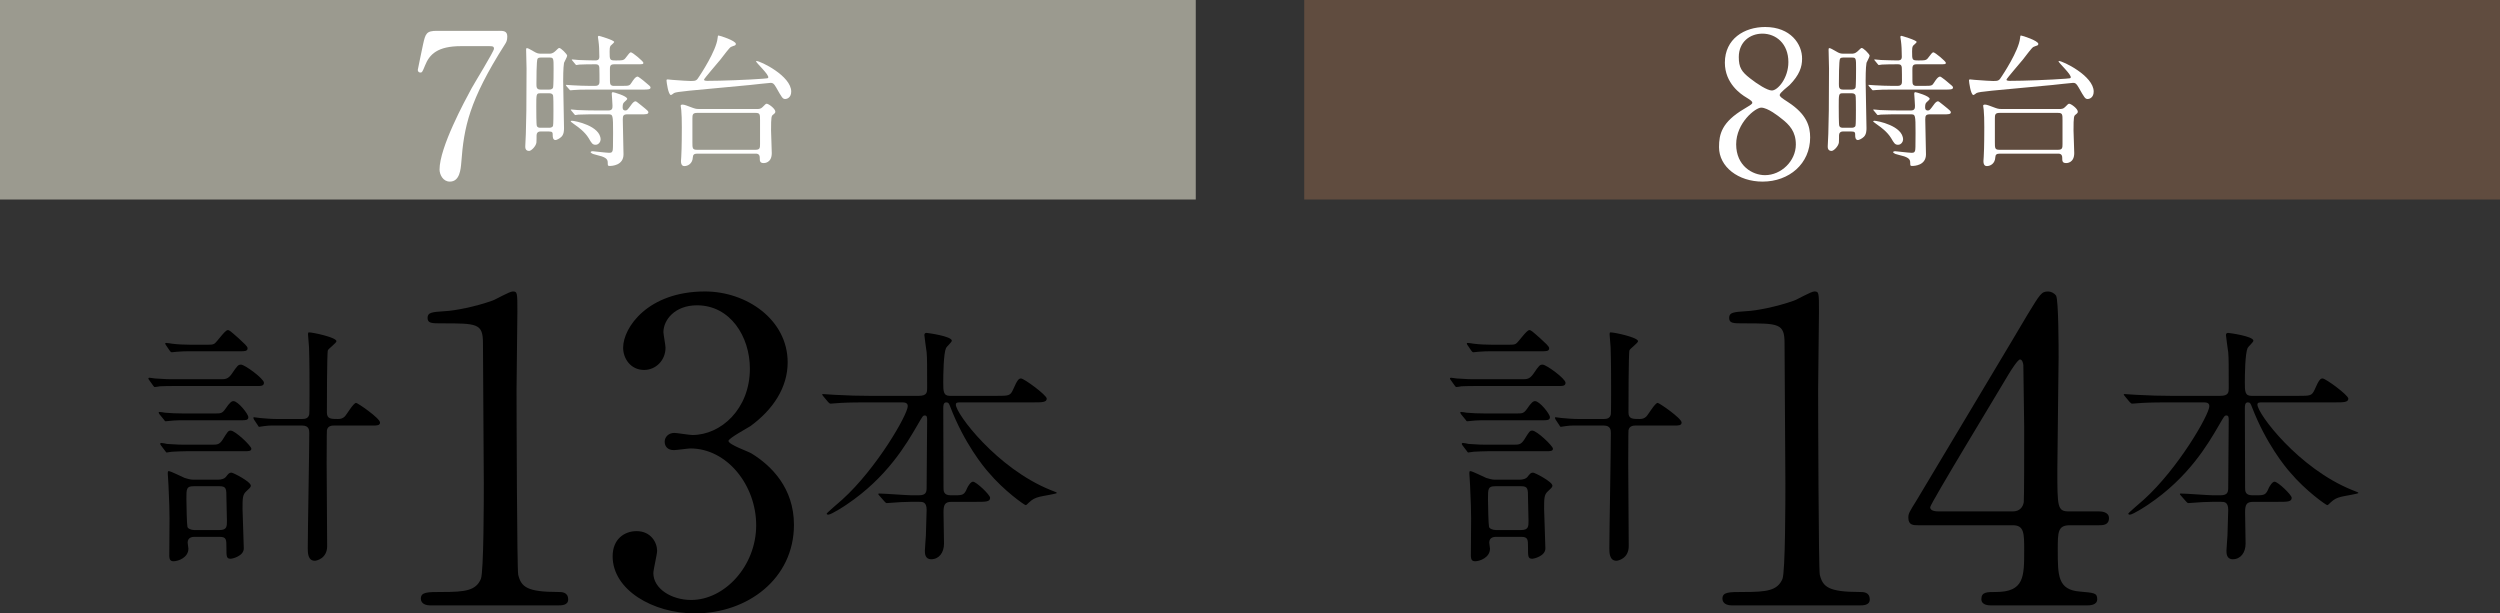
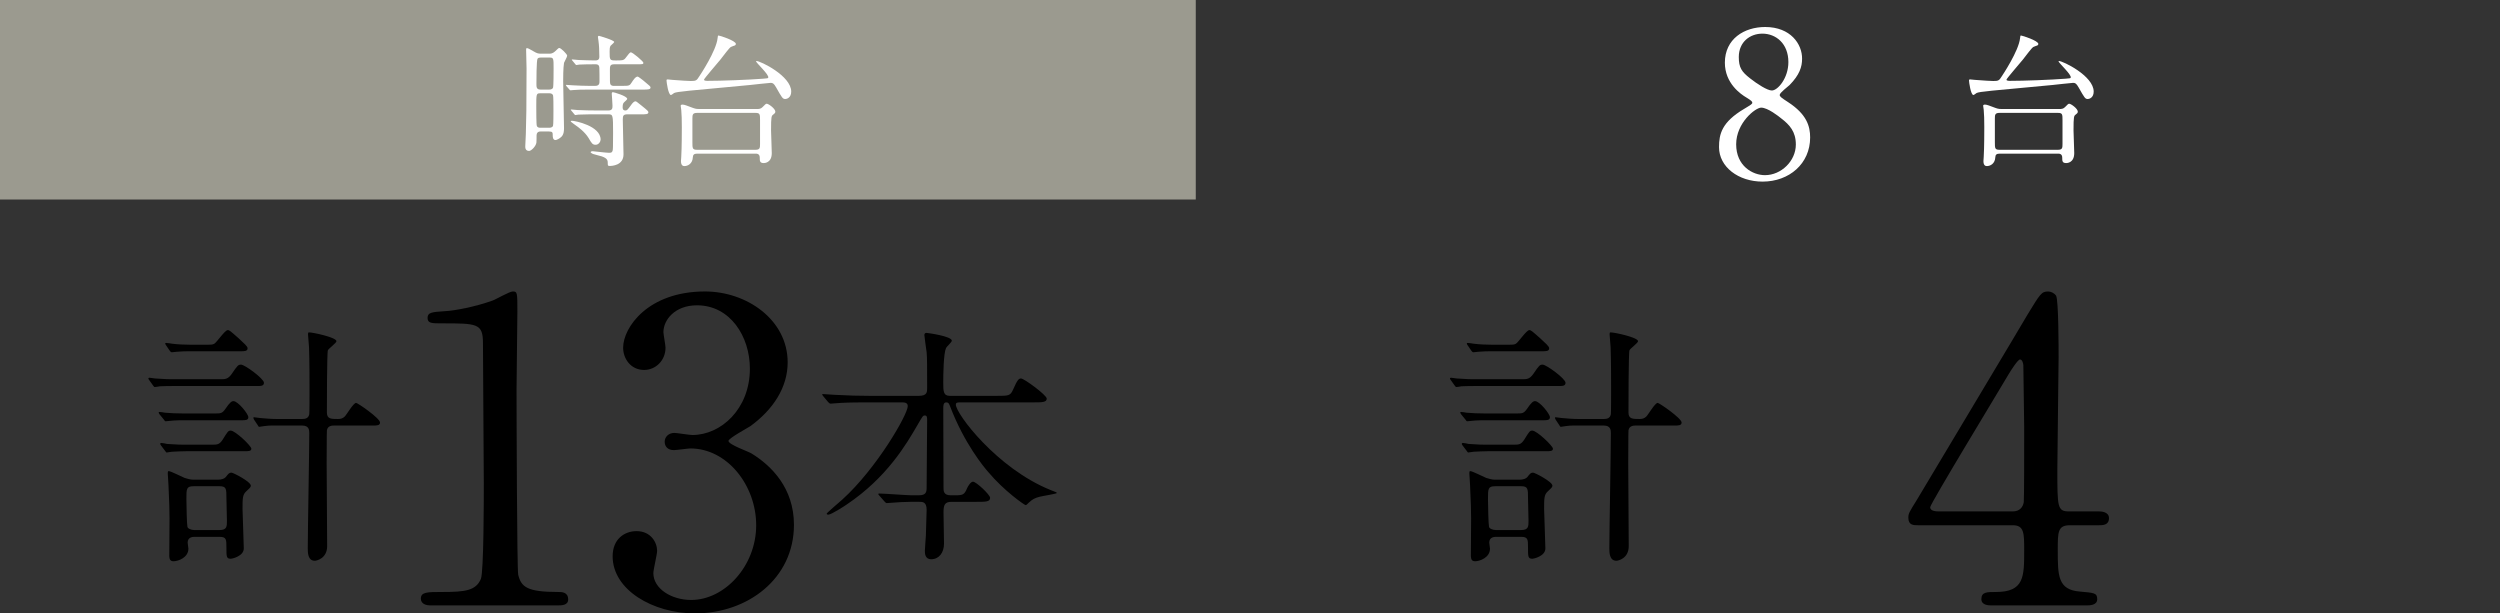
<svg xmlns="http://www.w3.org/2000/svg" id="_レイヤー_2" data-name="レイヤー 2" viewBox="0 0 345.732 84.827">
  <rect x="0" y="0" width="345.732" height="84.827" fill="#333333" stroke="none" />
  <defs>
    <style>
      .cls-1 {
        fill: #fff;
      }

      .cls-2 {
        fill: #604c3f;
      }

      .cls-3 {
        fill: #9b9a8f;
      }
    </style>
  </defs>
  <g id="_文字" data-name="文字">
    <g>
      <path d="m30.513,52.444c.627,0,1.01,0,1.532-.731.801-1.184.905-1.288,1.288-1.288.522,0,3.169,1.949,3.169,2.507,0,.452-.418.452-.975.452h-11.491c-.592,0-1.184,0-1.915.035-.139.035-.627.104-.731.104-.069,0-.139-.104-.244-.244l-.522-.73c-.035-.035-.104-.14-.104-.209,0-.07.07-.104.14-.104.139,0,.696.104.801.104,1.567.104,1.811.104,2.438.104h6.616Zm-.766,4.735c.731,0,.975,0,1.393-.592.662-.976.905-1.114,1.149-1.114.627,0,2.055,1.775,2.055,2.229,0,.418-.418.418-.975.418h-7.835c-.662,0-.94,0-1.497.034-.174,0-.975.104-1.114.104-.104,0-.139-.034-.244-.209l-.627-.766c-.035-.035-.104-.174-.104-.244,0-.069.07-.069.104-.069.104,0,.662.069.766.104.801.069,1.602.104,2.507.104h4.422Zm-.418,4.317c.697,0,1.01,0,1.463-.696.696-1.114.766-1.253,1.114-1.253.626,0,2.855,2.124,2.855,2.507,0,.348-.417.348-.975.348h-8.078c-.557,0-1.219.035-1.915.07-.139,0-.627.104-.731.104-.069,0-.104-.035-.244-.244l-.557-.731c-.07-.139-.104-.139-.104-.209,0-.104.07-.139.139-.139.14,0,.697.104.801.139,1.462.104,1.915.104,2.437.104h3.795Zm-.592-13.823c.418,0,.662,0,.905-.14.348-.209,1.462-1.88,1.846-1.88.244,0,.348.104,1.532,1.148.696.662,1.219,1.08,1.219,1.358,0,.418-.418.418-.975.418h-6.895c-.696,0-1.184,0-1.915.069-.104,0-.627.07-.697.07-.104,0-.208-.104-.278-.209l-.522-.767c-.035-.069-.104-.14-.104-.243,0-.07.07-.07.14-.07.139,0,.626.07.801.104.801.104,1.811.14,2.438.14h2.507Zm-1.811,26.568c-.209,0-.975,0-.975.801,0,.139.104.696.104.835,0,1.219-1.393,1.741-2.054,1.741-.522,0-.557-.348-.592-.696,0-.766.035-4.422.035-5.258,0-1.079-.035-2.055-.14-4.457,0-.278-.104-1.532-.104-1.741s0-.313.139-.313c.278,0,1.845.801,2.193.94.349.104.801.244,1.184.244h3.447c.453,0,.871-.14,1.044-.349.383-.487.488-.627.801-.627.244,0,2.681,1.254,2.681,1.811,0,.209-.209.384-.662.801-.488.453-.488.976-.488,2.438,0,.662.174,4.562.174,5.433,0,1.079-1.637,1.428-1.776,1.428-.627,0-.627-.244-.627-1.603,0-1.044,0-1.427-.94-1.427h-3.447Zm-.139-6.999c-1.01,0-1.01.348-1.01,1.775,0,.836.069,3.587.139,3.796,0,.278.522.487.94.487h3.517c1.01,0,1.01-.522,1.01-1.254,0-.522-.07-2.716-.07-3.169,0-1.253,0-1.636-.94-1.636h-3.586Zm15.007-9.298c.453,0,.871-.104.975-.661.035-.14.035-2.82.035-3.308,0-1.254,0-4.005-.069-5.955-.035-.278-.139-1.671-.139-1.775,0-.174,0-.278.139-.278.557,0,3.795.696,3.795,1.219,0,.243-1.08,1.01-1.184,1.253-.139.279-.139,7.73-.139,8.601,0,.905.557.905,1.567.905.383,0,.627-.104.871-.312.278-.244,1.219-1.916,1.602-1.916.209,0,3.308,2.124,3.308,2.717,0,.417-.453.417-.975.417h-5.397c-.209,0-.871,0-.975.662,0,.174-.035.487-.035,4.562,0,1.637.069,9.646.069,11.456,0,1.706-1.462,2.02-1.706,2.02-.975,0-.975-1.149-.975-1.741,0-2.264.209-13.406.209-15.913,0-.418-.035-1.045-.975-1.045h-3.308c-.592,0-1.184-.034-1.915.07-.104,0-.592.104-.697.104s-.139-.035-.244-.244l-.487-.731c-.035-.069-.104-.174-.104-.278,0-.069.069-.069.104-.069.139,0,.696.104.801.104.801.069,1.567.139,2.472.139h3.377Z" />
      <path d="m59.535,83.725c-1.277,0-1.335-.755-1.335-.929,0-.929.871-.929,2.96-.929,3.134,0,4.644-.174,5.34-1.8.406-.986.406-11.202.406-13.233,0-2.786-.116-16.311-.116-19.387,0-2.729-.812-2.729-5.688-2.729-1.393,0-1.973,0-1.973-.755,0-.754.58-.812,2.379-.929,1.394-.058,4.295-.638,6.559-1.451.407-.116,2.38-1.276,2.844-1.276.639,0,.639.174.639,2.786,0,1.567-.116,9.055-.116,10.796,0,2.67.058,24.959.232,25.598.406,1.684,1.219,2.38,5.514,2.38.522,0,1.393,0,1.393,1.045,0,.812-.929.812-1.451.812h-17.587Z" />
      <path d="m108.928,50.118c0,3.425-1.974,6.501-5.166,8.822-.464.29-3.019,1.684-3.019,2.032,0,.521,2.729,1.45,3.193,1.741,2.728,1.683,5.862,4.759,5.862,9.867,0,7.43-6.385,12.247-13.699,12.247-5.804,0-11.376-3.25-11.376-7.894,0-2.38,1.625-3.482,3.309-3.482,1.974,0,2.844,1.566,2.844,2.728,0,.465-.522,2.612-.522,3.076,0,2.148,2.496,3.715,5.224,3.715,4.644,0,8.997-4.701,8.997-10.332,0-5.514-4.005-10.622-9.113-10.622-.291,0-1.916.232-2.264.232-.871,0-1.277-.522-1.277-1.161,0-.696.58-1.219,1.335-1.219.348,0,2.089.29,2.496.29,3.947,0,7.952-3.599,7.952-9.171,0-4.469-2.728-8.765-7.313-8.765-3.077,0-4.644,2.032-4.644,3.715,0,.29.29,1.8.29,2.147,0,1.742-1.335,3.077-2.96,3.077-1.857,0-2.902-1.567-2.902-3.077,0-2.786,3.424-7.777,11.319-7.777,5.746,0,11.435,3.889,11.435,9.81Z" />
      <path d="m131.594,69.401c-.94,0-1.114.418-1.114,1.463,0,.661.069,3.726.069,4.317,0,1.254-.696,2.159-1.775,2.159-.871,0-.871-.836-.871-1.184,0-.313.139-1.95.139-2.09.035-1.219.104-3.308.104-3.552,0-1.114-.557-1.114-1.01-1.114h-1.219c-.871,0-1.846.07-2.263.104-.174,0-.871.07-1.01.07q-.14,0-.313-.209l-.766-.871c-.035-.034-.104-.104-.104-.174s.104-.069.139-.069c.696,0,3.795.243,4.422.243h1.044c1.01,0,1.08-.452,1.08-1.079,0-1.463.07-7.974.07-9.297,0-.349,0-.662-.313-.662-.279,0-.313.104-1.045,1.358-1.497,2.576-4.178,7.208-9.784,10.969-.035.034-2.089,1.393-2.542,1.393-.07,0-.209-.035-.209-.14s1.811-1.637,2.159-1.95c4.771-4.317,9.054-11.769,9.054-12.918,0-.522-.488-.522-.871-.522h-4.701c-.975,0-2.368,0-3.656.069-.209,0-1.219.104-1.428.104-.104,0-.139,0-.348-.209l-.697-.835c-.069-.104-.139-.175-.139-.209,0-.07.104-.07.139-.07.244,0,1.358.104,1.602.104,1.985.104,3.273.14,4.701.14h6.929c1.149,0,1.149-.522,1.149-1.114,0-2.994,0-4.144-.07-4.909-.035-.244-.313-2.194-.313-2.368,0-.313.209-.313.313-.313s3.482.453,3.482,1.079c0,.209-.731.836-.801,1.01-.348.767-.383,3.727-.383,4.736,0,1.219,0,1.88.905,1.88h6.511c1.602,0,1.846,0,2.229-.836.627-1.462.836-1.566,1.114-1.566.418,0,3.552,2.298,3.552,2.785,0,.522-.662.522-1.88.522h-9.994c-.453,0-.696,0-.696.313,0,1.254,5.676,8.81,13.093,11.804.766.313.87.313.87.418s-2.02.418-2.402.522c-.627.174-.94.313-1.462.801-.279.279-.348.349-.453.349-.14,0-2.96-1.95-5.153-4.562-.592-.662-3.308-3.935-5.258-9.019-.174-.453-.244-.627-.557-.627-.417,0-.417.487-.417.87,0,3.03.035,7.904.035,10.969,0,.383,0,1.01.975,1.01h.626c1.08,0,1.289-.069,1.671-1.01.139-.278.488-.87.801-.87.453,0,2.368,1.811,2.368,2.229,0,.557-.592.557-1.88.557h-3.447Z" />
    </g>
    <rect class="cls-3" width="165.366" height="27.591" />
    <g>
-       <path class="cls-1" d="m68.982,4.262c.613,0,1.171,0,1.171.781,0,.558-.14.808-.307,1.059-4.99,7.834-5.688,11.514-6.05,16.337-.083,1.004-.223,2.676-1.589,2.676-.948,0-1.422-.976-1.422-1.672,0-3.067,3.485-9.479,4.433-11.235.474-.864,3.094-5.102,3.094-5.464s-.223-.362-.725-.362h-3.847c-3.206,0-4.349,1.115-4.962,2.676-.362.893-.418.977-.641.977-.195,0-.362-.14-.362-.363,0-.083.641-3.094.725-3.512.335-1.534.474-1.896,1.924-1.896h8.559Z" />
      <path class="cls-1" d="m75.924,7.425c.257,0,.494-.02.811-.297.455-.435.515-.494.613-.494.218,0,1.088.851,1.088,1.068,0,.178-.396.85-.436.988-.118.692-.118,2.195-.118,2.531,0,1.028.118,5.576.118,6.486,0,.277,0,.851-.355,1.206-.257.257-.673.455-.831.455-.355,0-.375-.455-.375-.573,0-.475,0-.613-.554-.613h-1.127c-.435,0-.554.277-.554.554,0,.06,0,.851-.02.969-.06.515-.712,1.167-1.009,1.167-.534,0-.534-.455-.534-.633s.079-1.443.079-1.721c.059-2.096.099-3.5.099-9.037,0-.415-.06-2.254-.06-2.61,0-.099,0-.218.119-.218.138,0,.475.198.89.436.494.297.672.336,1.087.336h1.068Zm-.04,10.244c.178,0,.475,0,.593-.258.06-.139.06-1.721.06-2.136,0-.712,0-1.978-.06-2.116-.06-.118-.198-.257-.455-.257h-1.345c-.514,0-.514.158-.514,1.78,0,.554,0,2.59.079,2.729.059.198.276.258.475.258h1.167Zm-1.127-9.71c-.158,0-.296.02-.415.158-.158.197-.158,3.025-.158,3.48,0,.435,0,.791.554.791h1.206c.119,0,.416,0,.534-.257.079-.198.079-2.255.079-2.65,0-1.424,0-1.522-.573-1.522h-1.227Zm11.292,3.915c.93,0,1.028,0,1.325-.494.138-.218.494-.791.811-.791.099,0,.633.436.791.554.93.771.989.811.989.969,0,.277-.416.277-1.068.277h-7.455c-.93,0-1.74.02-2.116.06-.079,0-.376.039-.435.039s-.099-.039-.158-.119l-.396-.454q-.079-.099-.079-.139c0-.04.02-.04.059-.04.158,0,.771.06.89.06.692.04,1.681.079,2.333.079h.771c.593,0,.593-.396.593-.633,0-.415,0-1.503-.02-1.858-.02-.495-.336-.495-.534-.495-.633,0-1.641,0-2.215.04-.059,0-.355.06-.415.06-.079,0-.119-.06-.178-.139l-.376-.455c-.079-.079-.099-.099-.099-.118,0-.04.039-.06.079-.06.138,0,.751.06.87.079.712.02,1.582.06,2.274.06.217,0,.593,0,.593-.494,0-.891-.04-1.642-.119-2.195-.02-.1-.079-.475-.079-.554,0-.119.079-.158.158-.158.02,0,2.096.593,2.096.851,0,.099-.435.435-.494.514-.139.158-.139.573-.139.791,0,1.187,0,1.246.851,1.246.811,0,1.107.02,1.364-.356q.554-.771.712-.771c.257,0,1.74,1.266,1.74,1.443,0,.217-.099.217-.969.217h-3.105c-.554,0-.554.316-.554.791,0,1.622,0,1.8.059,1.938.099.257.376.257.515.257h1.127Zm.751,3.936c-.593,0-.672.178-.672.712,0,.771.099,4.133.099,4.825,0,1.543-1.621,1.602-1.898,1.602-.197,0-.276-.02-.276-.237,0-.514,0-.791-.831-1.087-.197-.06-1.067-.277-1.226-.337-.079-.039-.316-.158-.316-.237s.118-.139.296-.139c.079,0,1.878.218,2.235.218.336,0,.435-.039.514-.316.04-.158.06-.396.06-2.433,0-2.531-.02-2.57-.672-2.57h-1.622c-.435,0-1.8,0-2.492.039-.059.021-.356.06-.416.06-.079,0-.118-.06-.178-.138l-.376-.455c-.079-.079-.099-.1-.099-.119,0-.039.04-.059.079-.059.139,0,.751.059.87.078.91.04,1.8.06,2.709.06h1.543c.573,0,.573-.336.573-.672,0-.257-.099-1.582-.099-1.622,0-.158.039-.237.158-.237.118,0,1.978.534,1.978.93,0,.118-.495.494-.534.593-.04.08-.099.218-.099.594,0,.336.178.415.375.415.237,0,.296-.079.791-.751.178-.258.396-.515.613-.515.099,0,.178.06.791.554.93.752.989.811.989.969,0,.277-.396.277-1.048.277h-1.819Zm-4.43,4.212c-.435,0-.554-.218-.969-.929-.534-.871-1.443-1.523-1.76-1.74-.079-.06-.712-.515-.712-.534,0-.099.099-.119.158-.119.396,0,3.975.692,3.975,2.61,0,.237-.237.712-.692.712Z" />
      <path class="cls-1" d="m104.555,8.473c0-.039.02-.039.06-.039.534,0,4.805,2.057,4.805,4.231,0,.87-.633,1.028-.811,1.028-.375,0-.455-.158-1.285-1.621-.316-.554-.475-.613-.751-.613-.257,0-2.413.257-2.868.297-8.721.811-10.046.909-10.48,1.107-.06.039-.356.276-.436.276-.375,0-.613-1.819-.613-1.997,0-.158.059-.158.178-.158.079,0,.514.06.613.06,1.266.099,2.254.158,2.571.158.692,0,.811-.06,1.147-.613.138-.197,2.373-3.56,2.551-5.3.039-.336.039-.376.138-.376.158,0,2.393.712,2.393,1.167,0,.079-.04.139-.119.198-.079.039-.494.158-.573.217-.218.119-.969,1.127-1.443,1.74-.336.436-2.274,2.631-2.274,2.789s.396.158.435.158c1.978,0,5.675-.139,7.732-.297.613-.04.673-.06.712-.139.198-.376-1.681-2.057-1.681-2.274Zm.06,6.605c.375,0,.593-.021.83-.257.416-.416.455-.475.594-.475.237,0,1.187.672,1.187,1.107,0,.158-.139.276-.297.395-.237.179-.297.238-.297,2.195,0,.436.099,2.631.099,3.125,0,1.384-1.028,1.384-1.107,1.384-.554,0-.554-.296-.554-.751,0-.554-.416-.554-.593-.554h-8.049c-.455,0-.593.158-.613.514-.04.87-.692,1.206-1.147,1.206-.139,0-.494,0-.494-.691,0-.079.02-.297.039-.574.079-1.206.079-3.816.079-4.113,0-1.087-.02-1.7-.079-2.393,0-.079-.079-.475-.079-.573,0-.118.119-.158.257-.158.257,0,.633.158,1.483.475.376.139.653.139.87.139h7.871Zm-8.227.534c-.613,0-.633.276-.633.791v3.263c0,.811,0,1.048.613,1.048h8.127c.594,0,.613-.277.613-.791v-3.263c0-.831,0-1.048-.613-1.048h-8.107Z" />
    </g>
    <g>
      <path d="m210.513,52.444c.627,0,1.01,0,1.532-.731.801-1.184.905-1.288,1.288-1.288.522,0,3.169,1.949,3.169,2.507,0,.452-.418.452-.975.452h-11.491c-.592,0-1.184,0-1.915.035-.139.035-.627.104-.731.104-.069,0-.139-.104-.244-.244l-.522-.73c-.035-.035-.104-.14-.104-.209,0-.07.07-.104.14-.104.139,0,.696.104.801.104,1.567.104,1.811.104,2.438.104h6.616Zm-.766,4.735c.731,0,.975,0,1.393-.592.662-.976.905-1.114,1.149-1.114.627,0,2.055,1.775,2.055,2.229,0,.418-.418.418-.975.418h-7.835c-.662,0-.94,0-1.497.034-.174,0-.975.104-1.114.104-.104,0-.139-.034-.244-.209l-.627-.766c-.035-.035-.104-.174-.104-.244,0-.069.07-.069.104-.069.104,0,.662.069.766.104.801.069,1.602.104,2.507.104h4.422Zm-.418,4.317c.697,0,1.01,0,1.463-.696.696-1.114.766-1.253,1.114-1.253.626,0,2.855,2.124,2.855,2.507,0,.348-.417.348-.975.348h-8.078c-.557,0-1.219.035-1.915.07-.139,0-.627.104-.731.104-.069,0-.104-.035-.244-.244l-.557-.731c-.07-.139-.104-.139-.104-.209,0-.104.07-.139.139-.139.14,0,.697.104.801.139,1.462.104,1.915.104,2.437.104h3.795Zm-.592-13.823c.418,0,.662,0,.905-.14.348-.209,1.462-1.88,1.846-1.88.244,0,.348.104,1.532,1.148.696.662,1.219,1.08,1.219,1.358,0,.418-.418.418-.975.418h-6.895c-.696,0-1.184,0-1.915.069-.104,0-.627.07-.697.07-.104,0-.208-.104-.278-.209l-.522-.767c-.035-.069-.104-.14-.104-.243,0-.07.07-.07.14-.07.139,0,.626.07.801.104.801.104,1.811.14,2.438.14h2.507Zm-1.811,26.568c-.209,0-.975,0-.975.801,0,.139.104.696.104.835,0,1.219-1.393,1.741-2.054,1.741-.522,0-.557-.348-.592-.696,0-.766.035-4.422.035-5.258,0-1.079-.035-2.055-.14-4.457,0-.278-.104-1.532-.104-1.741s0-.313.139-.313c.278,0,1.845.801,2.193.94.349.104.801.244,1.184.244h3.447c.453,0,.871-.14,1.044-.349.383-.487.488-.627.801-.627.244,0,2.681,1.254,2.681,1.811,0,.209-.209.384-.662.801-.488.453-.488.976-.488,2.438,0,.662.174,4.562.174,5.433,0,1.079-1.637,1.428-1.776,1.428-.627,0-.627-.244-.627-1.603,0-1.044,0-1.427-.94-1.427h-3.447Zm-.139-6.999c-1.01,0-1.01.348-1.01,1.775,0,.836.069,3.587.139,3.796,0,.278.522.487.94.487h3.517c1.01,0,1.01-.522,1.01-1.254,0-.522-.07-2.716-.07-3.169,0-1.253,0-1.636-.94-1.636h-3.586Zm15.007-9.298c.453,0,.871-.104.975-.661.035-.14.035-2.82.035-3.308,0-1.254,0-4.005-.069-5.955-.035-.278-.139-1.671-.139-1.775,0-.174,0-.278.139-.278.557,0,3.795.696,3.795,1.219,0,.243-1.08,1.01-1.184,1.253-.139.279-.139,7.73-.139,8.601,0,.905.557.905,1.567.905.383,0,.627-.104.871-.312.278-.244,1.219-1.916,1.602-1.916.209,0,3.308,2.124,3.308,2.717,0,.417-.453.417-.975.417h-5.397c-.209,0-.871,0-.975.662,0,.174-.035.487-.035,4.562,0,1.637.069,9.646.069,11.456,0,1.706-1.462,2.02-1.706,2.02-.975,0-.975-1.149-.975-1.741,0-2.264.209-13.406.209-15.913,0-.418-.035-1.045-.975-1.045h-3.308c-.592,0-1.184-.034-1.915.07-.104,0-.592.104-.697.104s-.139-.035-.244-.244l-.487-.731c-.035-.069-.104-.174-.104-.278,0-.069.069-.069.104-.069.139,0,.696.104.801.104.801.069,1.567.139,2.472.139h3.377Z" />
-       <path d="m239.535,83.725c-1.277,0-1.335-.755-1.335-.929,0-.929.871-.929,2.96-.929,3.134,0,4.644-.174,5.34-1.8.406-.986.406-11.202.406-13.233,0-2.786-.116-16.311-.116-19.387,0-2.729-.812-2.729-5.688-2.729-1.393,0-1.973,0-1.973-.755,0-.754.58-.812,2.379-.929,1.394-.058,4.295-.638,6.559-1.451.407-.116,2.38-1.276,2.844-1.276.639,0,.639.174.639,2.786,0,1.567-.116,9.055-.116,10.796,0,2.67.058,24.959.232,25.598.406,1.684,1.219,2.38,5.514,2.38.522,0,1.393,0,1.393,1.045,0,.812-.929.812-1.451.812h-17.587Z" />
      <path d="m290.263,70.723c.348,0,1.393.058,1.393.929,0,.986-.871.986-1.393.986h-4.005c-1.684,0-1.684.929-1.684,3.425,0,3.541,0,5.515,3.077,5.747,1.916.174,2.379.174,2.379,1.044,0,.871-1.044.871-1.567.871h-13.06c-.464,0-1.393-.058-1.393-.871,0-.986.754-.986,1.974-.986,3.947,0,3.947-2.09,3.947-5.746,0-2.38,0-3.483-1.567-3.483h-13.06c-.697,0-1.393,0-1.393-1.044,0-.581.116-.755,1.161-2.438,1.277-2.147,14.976-25.017,15.324-25.655,1.742-2.845,1.916-3.192,2.844-3.192.348,0,.812.174,1.103.58.348.639.348,7.256.348,8.532,0,2.206-.174,13.061-.174,15.498,0,5.225,0,5.805,1.625,5.805h4.121Zm-11.899,0c.929,0,1.393-.58,1.509-1.277.058-.522.058-6.907.058-10.331,0-.813-.116-8.475-.116-8.591,0-.175-.116-.812-.464-.812-.291,0-1.219,1.451-1.567,2.031-1.219,2.09-10.854,17.936-10.854,18.4,0,.348.349.58,1.161.58h10.274Z" />
-       <path d="m311.594,69.401c-.94,0-1.114.418-1.114,1.463,0,.661.069,3.726.069,4.317,0,1.254-.696,2.159-1.775,2.159-.871,0-.871-.836-.871-1.184,0-.313.139-1.95.139-2.09.035-1.219.104-3.308.104-3.552,0-1.114-.557-1.114-1.01-1.114h-1.219c-.871,0-1.846.07-2.263.104-.174,0-.871.07-1.01.07q-.14,0-.313-.209l-.766-.871c-.035-.034-.104-.104-.104-.174s.104-.069.139-.069c.696,0,3.795.243,4.422.243h1.044c1.01,0,1.08-.452,1.08-1.079,0-1.463.07-7.974.07-9.297,0-.349,0-.662-.313-.662-.279,0-.313.104-1.045,1.358-1.497,2.576-4.178,7.208-9.784,10.969-.035.034-2.089,1.393-2.542,1.393-.07,0-.209-.035-.209-.14s1.811-1.637,2.159-1.95c4.771-4.317,9.054-11.769,9.054-12.918,0-.522-.488-.522-.871-.522h-4.701c-.975,0-2.368,0-3.656.069-.209,0-1.219.104-1.428.104-.104,0-.139,0-.348-.209l-.697-.835c-.069-.104-.139-.175-.139-.209,0-.07.104-.07.139-.07.244,0,1.358.104,1.602.104,1.985.104,3.273.14,4.701.14h6.929c1.149,0,1.149-.522,1.149-1.114,0-2.994,0-4.144-.07-4.909-.035-.244-.313-2.194-.313-2.368,0-.313.209-.313.313-.313s3.482.453,3.482,1.079c0,.209-.731.836-.801,1.01-.348.767-.383,3.727-.383,4.736,0,1.219,0,1.88.905,1.88h6.511c1.602,0,1.846,0,2.229-.836.627-1.462.836-1.566,1.114-1.566.418,0,3.552,2.298,3.552,2.785,0,.522-.662.522-1.88.522h-9.994c-.453,0-.696,0-.696.313,0,1.254,5.676,8.81,13.093,11.804.766.313.87.313.87.418s-2.02.418-2.402.522c-.627.174-.94.313-1.462.801-.279.279-.348.349-.453.349-.14,0-2.96-1.95-5.153-4.562-.592-.662-3.308-3.935-5.258-9.019-.174-.453-.244-.627-.557-.627-.417,0-.417.487-.417.87,0,3.03.035,7.904.035,10.969,0,.383,0,1.01.975,1.01h.626c1.08,0,1.289-.069,1.671-1.01.139-.278.488-.87.801-.87.453,0,2.368,1.811,2.368,2.229,0,.557-.592.557-1.88.557h-3.447Z" />
    </g>
-     <rect class="cls-2" x="180.366" width="165.366" height="27.591" />
    <g>
      <path class="cls-1" d="m241.214,15.051c1.004-.613,1.115-.669,1.115-.864,0-.14-.167-.307-.809-.697-.809-.474-2.983-1.979-2.983-4.822,0-3.29,2.676-4.935,5.576-4.935,3.513,0,5.129,2.369,5.102,4.404,0,1.115-.362,2.23-1.729,3.624-.195.195-1.366,1.06-1.366,1.366,0,.224.223.391,1.171,1.004,2.564,1.673,3.039,3.317,3.039,4.879,0,3.624-2.899,6.104-6.579,6.104-3.346,0-6.022-2.035-6.022-4.767,0-1.784.363-3.457,3.485-5.297Zm5.102,1.311c-.307-.251-1.84-1.478-2.76-1.478-.781,0-3.457,2.091-3.457,5.073,0,2.983,2.258,4.266,3.987,4.266,2.23,0,4.265-1.951,4.265-4.237,0-1.784-.864-2.732-2.035-3.624Zm-4.321-5.548c1.059.836,2.425,1.7,3.039,1.7.809,0,2.286-1.7,2.286-3.931,0-2.564-1.729-3.931-3.596-3.931-1.701,0-3.262,1.143-3.262,3.233,0,1.45.39,2.035,1.533,2.928Z" />
-       <path class="cls-1" d="m256.046,7.425c.257,0,.494-.02.811-.297.455-.435.515-.494.613-.494.218,0,1.088.851,1.088,1.068,0,.178-.396.85-.436.988-.118.692-.118,2.195-.118,2.531,0,1.028.118,5.576.118,6.486,0,.277,0,.851-.355,1.206-.257.257-.673.455-.831.455-.355,0-.375-.455-.375-.573,0-.475,0-.613-.554-.613h-1.127c-.435,0-.554.277-.554.554,0,.06,0,.851-.02.969-.06.515-.712,1.167-1.009,1.167-.534,0-.534-.455-.534-.633s.079-1.443.079-1.721c.059-2.096.099-3.5.099-9.037,0-.415-.06-2.254-.06-2.61,0-.099,0-.218.119-.218.138,0,.475.198.89.436.494.297.672.336,1.087.336h1.068Zm-.04,10.244c.178,0,.475,0,.593-.258.06-.139.06-1.721.06-2.136,0-.712,0-1.978-.06-2.116-.06-.118-.198-.257-.455-.257h-1.345c-.514,0-.514.158-.514,1.78,0,.554,0,2.59.079,2.729.059.198.276.258.475.258h1.167Zm-1.127-9.71c-.158,0-.296.02-.415.158-.158.197-.158,3.025-.158,3.48,0,.435,0,.791.554.791h1.206c.119,0,.416,0,.534-.257.079-.198.079-2.255.079-2.65,0-1.424,0-1.522-.573-1.522h-1.227Zm11.292,3.915c.93,0,1.028,0,1.325-.494.138-.218.494-.791.811-.791.099,0,.633.436.791.554.93.771.989.811.989.969,0,.277-.416.277-1.068.277h-7.455c-.93,0-1.74.02-2.116.06-.079,0-.376.039-.435.039s-.099-.039-.158-.119l-.396-.454q-.079-.099-.079-.139c0-.04.02-.04.059-.04.158,0,.771.06.89.06.692.04,1.681.079,2.333.079h.771c.593,0,.593-.396.593-.633,0-.415,0-1.503-.02-1.858-.02-.495-.336-.495-.534-.495-.633,0-1.641,0-2.215.04-.059,0-.355.06-.415.06-.079,0-.119-.06-.178-.139l-.376-.455c-.079-.079-.099-.099-.099-.118,0-.04.039-.06.079-.06.138,0,.751.06.87.079.712.02,1.582.06,2.274.06.217,0,.593,0,.593-.494,0-.891-.04-1.642-.119-2.195-.02-.1-.079-.475-.079-.554,0-.119.079-.158.158-.158.02,0,2.096.593,2.096.851,0,.099-.435.435-.494.514-.139.158-.139.573-.139.791,0,1.187,0,1.246.851,1.246.811,0,1.107.02,1.364-.356q.554-.771.712-.771c.257,0,1.74,1.266,1.74,1.443,0,.217-.099.217-.969.217h-3.105c-.554,0-.554.316-.554.791,0,1.622,0,1.8.059,1.938.099.257.376.257.515.257h1.127Zm.751,3.936c-.593,0-.672.178-.672.712,0,.771.099,4.133.099,4.825,0,1.543-1.621,1.602-1.898,1.602-.197,0-.276-.02-.276-.237,0-.514,0-.791-.831-1.087-.197-.06-1.067-.277-1.226-.337-.079-.039-.316-.158-.316-.237s.118-.139.296-.139c.079,0,1.878.218,2.235.218.336,0,.435-.039.514-.316.04-.158.06-.396.06-2.433,0-2.531-.02-2.57-.672-2.57h-1.622c-.435,0-1.8,0-2.492.039-.059.021-.356.06-.416.06-.079,0-.118-.06-.178-.138l-.376-.455c-.079-.079-.099-.1-.099-.119,0-.039.04-.059.079-.059.139,0,.751.059.87.078.91.04,1.8.06,2.709.06h1.543c.573,0,.573-.336.573-.672,0-.257-.099-1.582-.099-1.622,0-.158.039-.237.158-.237.118,0,1.978.534,1.978.93,0,.118-.495.494-.534.593-.04.08-.099.218-.099.594,0,.336.178.415.375.415.237,0,.296-.079.791-.751.178-.258.396-.515.613-.515.099,0,.178.06.791.554.93.752.989.811.989.969,0,.277-.396.277-1.048.277h-1.819Zm-4.43,4.212c-.435,0-.554-.218-.969-.929-.534-.871-1.443-1.523-1.76-1.74-.079-.06-.712-.515-.712-.534,0-.099.099-.119.158-.119.396,0,3.975.692,3.975,2.61,0,.237-.237.712-.692.712Z" />
-       <path class="cls-1" d="m284.677,8.473c0-.039.02-.039.06-.039.534,0,4.805,2.057,4.805,4.231,0,.87-.633,1.028-.811,1.028-.375,0-.455-.158-1.285-1.621-.316-.554-.475-.613-.751-.613-.257,0-2.413.257-2.868.297-8.721.811-10.046.909-10.48,1.107-.06.039-.356.276-.436.276-.375,0-.613-1.819-.613-1.997,0-.158.059-.158.178-.158.079,0,.514.06.613.06,1.266.099,2.254.158,2.571.158.692,0,.811-.06,1.147-.613.138-.197,2.373-3.56,2.551-5.3.039-.336.039-.376.138-.376.158,0,2.393.712,2.393,1.167,0,.079-.04.139-.119.198-.079.039-.494.158-.573.217-.218.119-.969,1.127-1.443,1.74-.336.436-2.274,2.631-2.274,2.789s.396.158.435.158c1.978,0,5.675-.139,7.732-.297.613-.04.673-.06.712-.139.198-.376-1.681-2.057-1.681-2.274Zm.06,6.605c.375,0,.593-.021.83-.257.416-.416.455-.475.594-.475.237,0,1.187.672,1.187,1.107,0,.158-.139.276-.297.395-.237.179-.297.238-.297,2.195,0,.436.099,2.631.099,3.125,0,1.384-1.028,1.384-1.107,1.384-.554,0-.554-.296-.554-.751,0-.554-.416-.554-.593-.554h-8.049c-.455,0-.593.158-.613.514-.04.87-.692,1.206-1.147,1.206-.139,0-.494,0-.494-.691,0-.079.02-.297.039-.574.079-1.206.079-3.816.079-4.113,0-1.087-.02-1.7-.079-2.393,0-.079-.079-.475-.079-.573,0-.118.119-.158.257-.158.257,0,.633.158,1.483.475.376.139.653.139.87.139h7.871Zm-8.227.534c-.613,0-.633.276-.633.791v3.263c0,.811,0,1.048.613,1.048h8.127c.594,0,.613-.277.613-.791v-3.263c0-.831,0-1.048-.613-1.048h-8.107Z" />
+       <path class="cls-1" d="m284.677,8.473c0-.039.02-.039.06-.039.534,0,4.805,2.057,4.805,4.231,0,.87-.633,1.028-.811,1.028-.375,0-.455-.158-1.285-1.621-.316-.554-.475-.613-.751-.613-.257,0-2.413.257-2.868.297-8.721.811-10.046.909-10.48,1.107-.06.039-.356.276-.436.276-.375,0-.613-1.819-.613-1.997,0-.158.059-.158.178-.158.079,0,.514.06.613.06,1.266.099,2.254.158,2.571.158.692,0,.811-.06,1.147-.613.138-.197,2.373-3.56,2.551-5.3.039-.336.039-.376.138-.376.158,0,2.393.712,2.393,1.167,0,.079-.04.139-.119.198-.079.039-.494.158-.573.217-.218.119-.969,1.127-1.443,1.74-.336.436-2.274,2.631-2.274,2.789s.396.158.435.158c1.978,0,5.675-.139,7.732-.297.613-.04.673-.06.712-.139.198-.376-1.681-2.057-1.681-2.274Zm.06,6.605c.375,0,.593-.021.83-.257.416-.416.455-.475.594-.475.237,0,1.187.672,1.187,1.107,0,.158-.139.276-.297.395-.237.179-.297.238-.297,2.195,0,.436.099,2.631.099,3.125,0,1.384-1.028,1.384-1.107,1.384-.554,0-.554-.296-.554-.751,0-.554-.416-.554-.593-.554h-8.049c-.455,0-.593.158-.613.514-.04.87-.692,1.206-1.147,1.206-.139,0-.494,0-.494-.691,0-.079.02-.297.039-.574.079-1.206.079-3.816.079-4.113,0-1.087-.02-1.7-.079-2.393,0-.079-.079-.475-.079-.573,0-.118.119-.158.257-.158.257,0,.633.158,1.483.475.376.139.653.139.87.139h7.871m-8.227.534c-.613,0-.633.276-.633.791v3.263c0,.811,0,1.048.613,1.048h8.127c.594,0,.613-.277.613-.791v-3.263c0-.831,0-1.048-.613-1.048h-8.107Z" />
    </g>
  </g>
</svg>